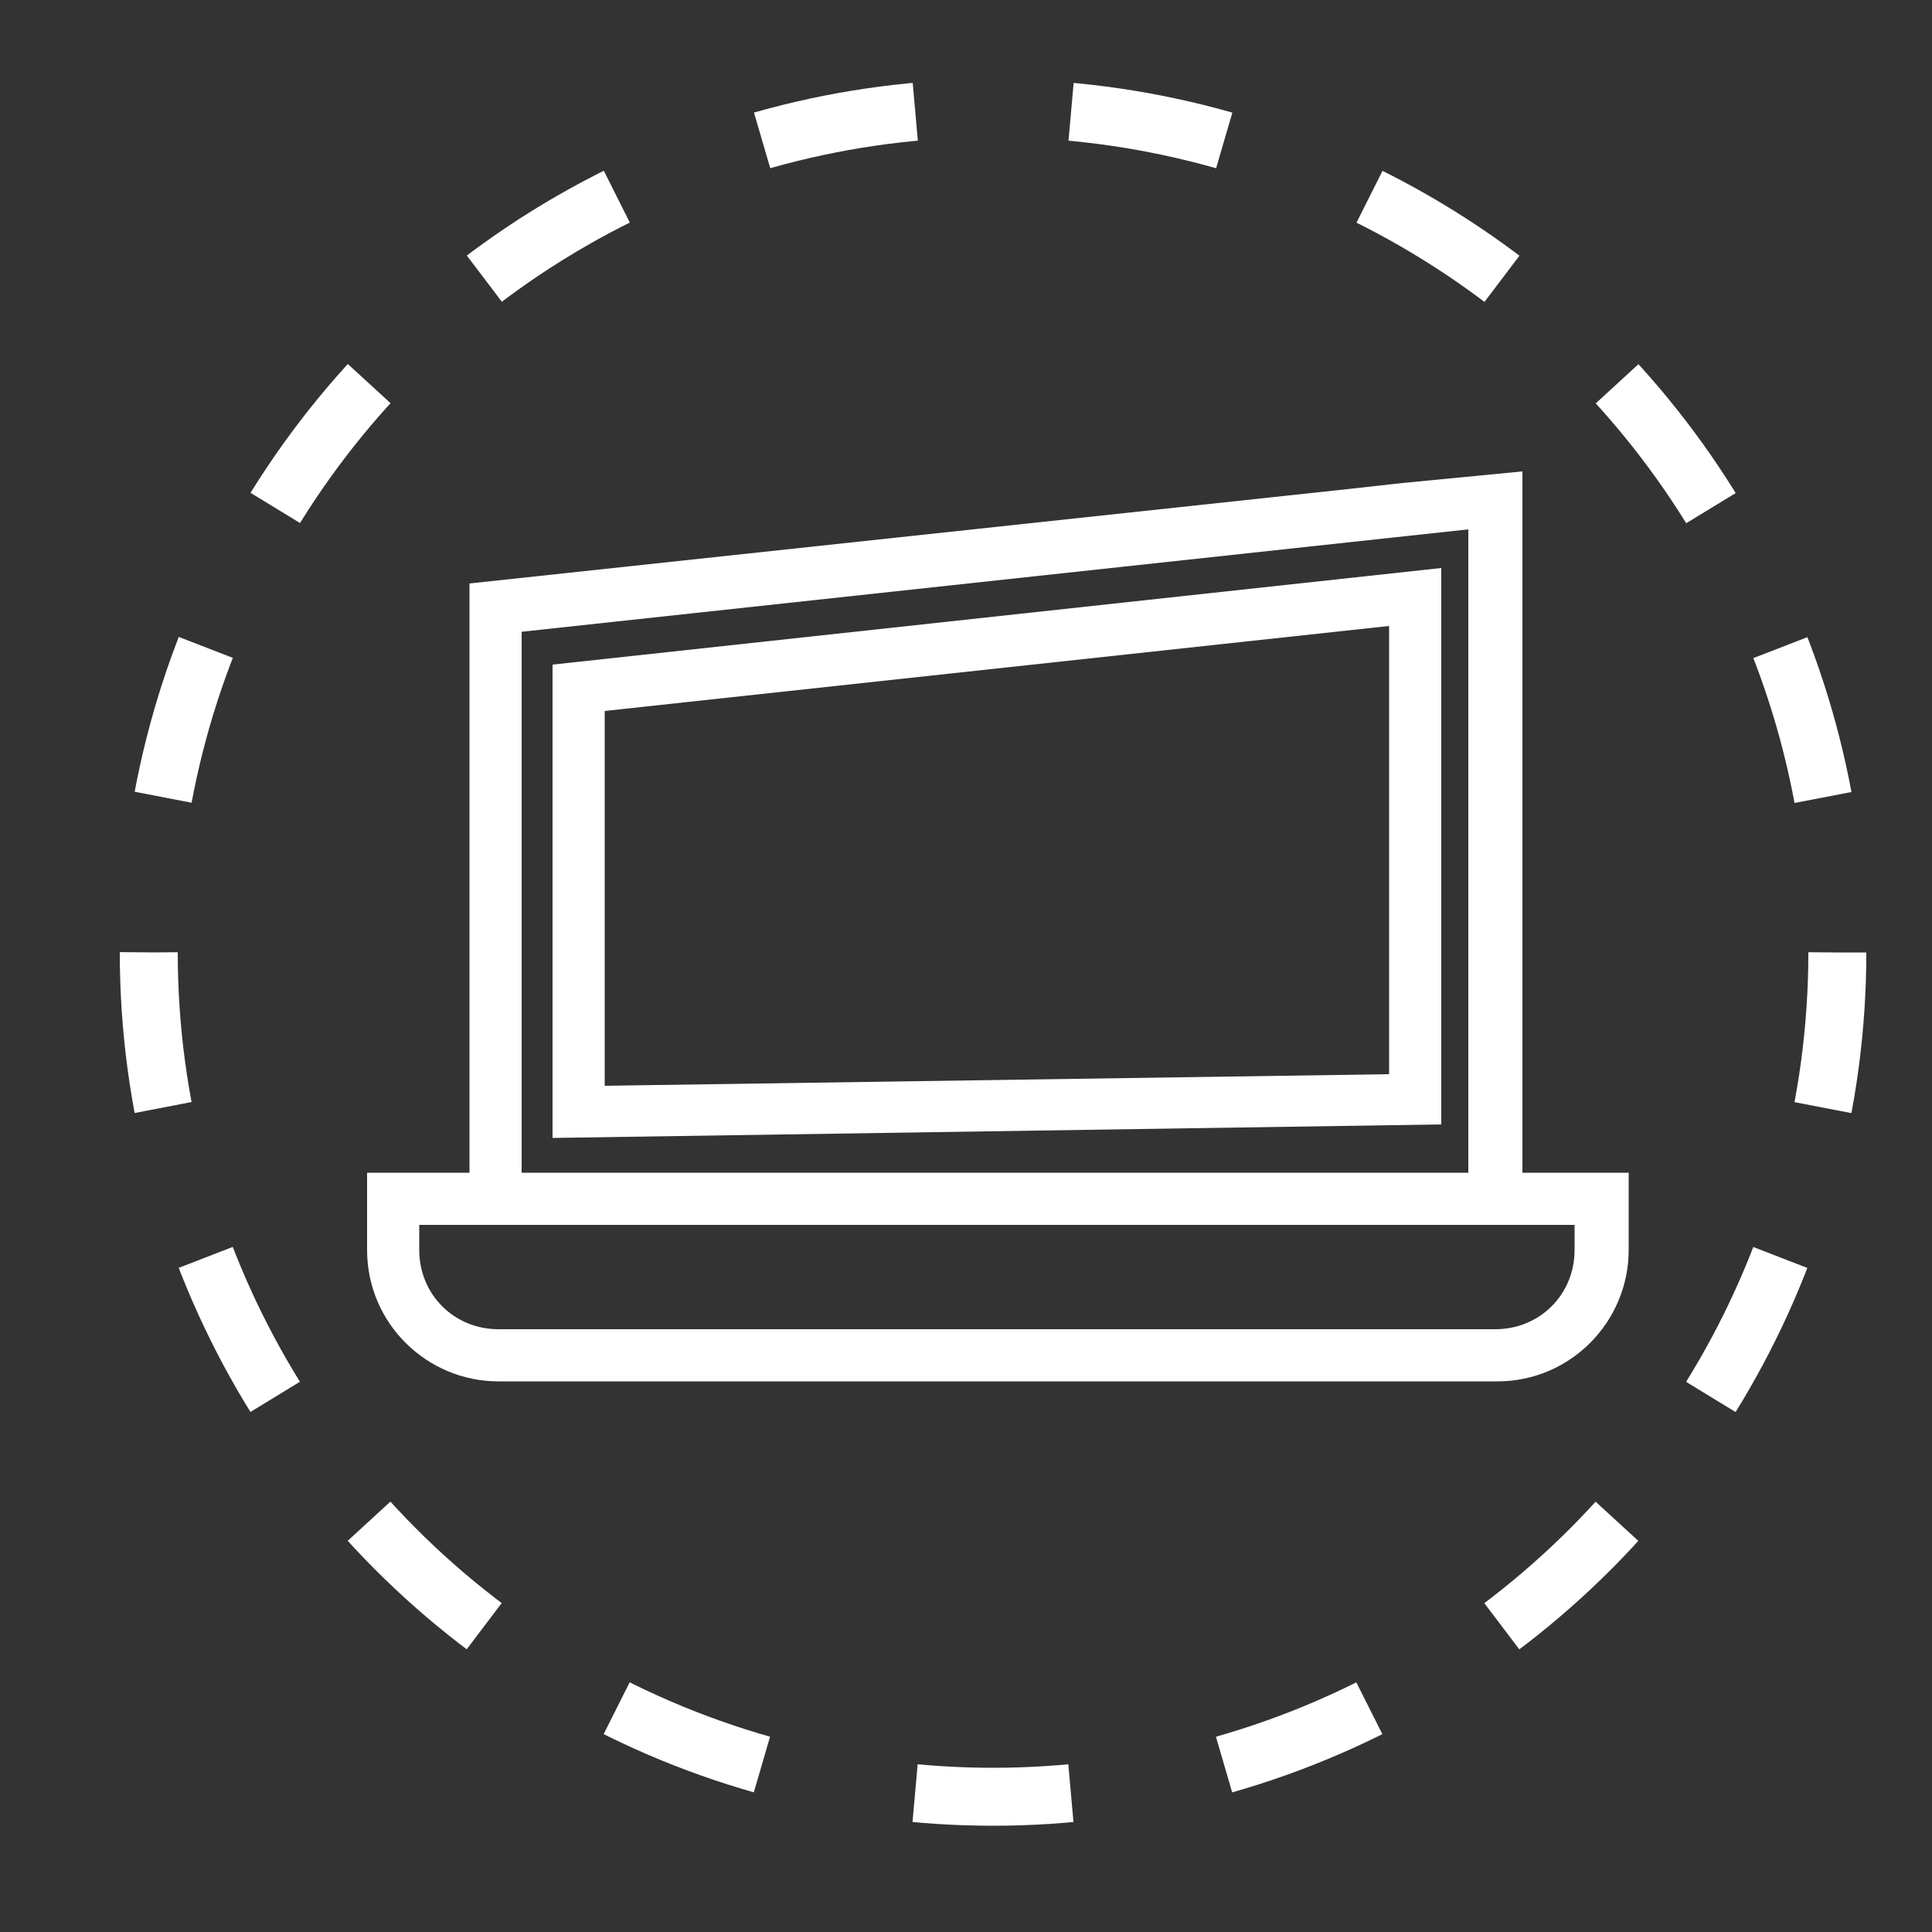
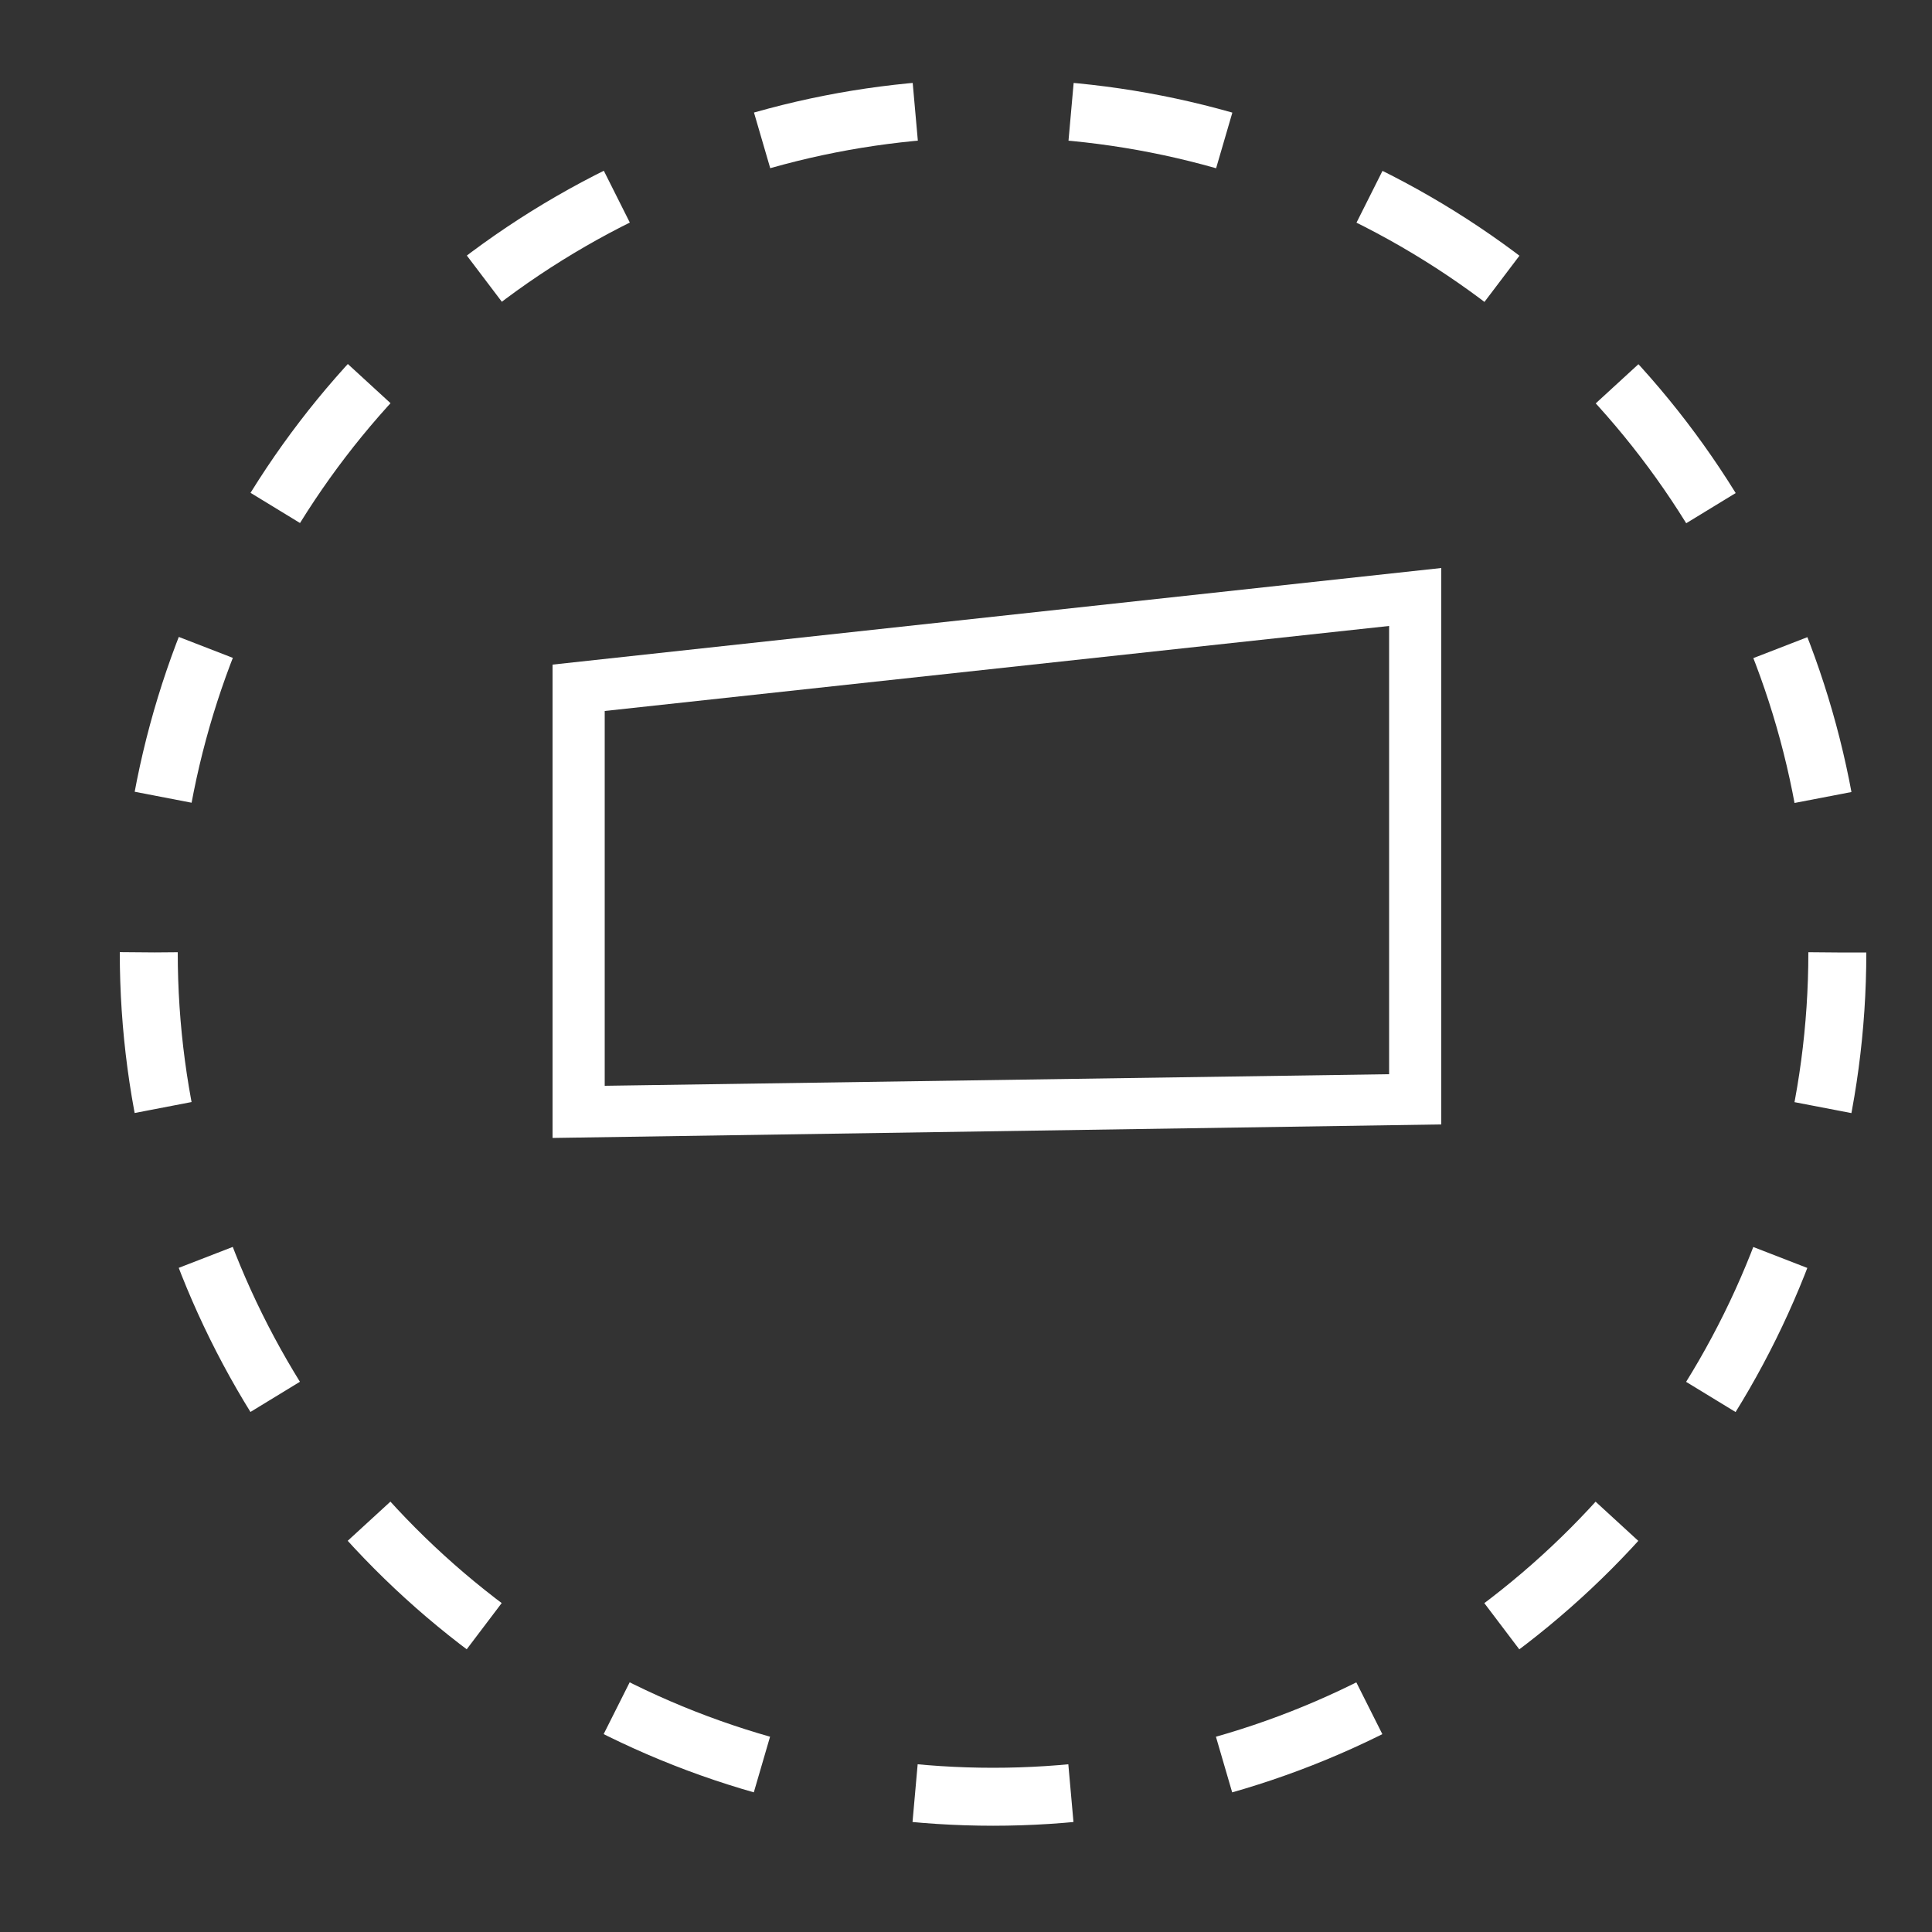
<svg xmlns="http://www.w3.org/2000/svg" version="1.1" id="Layer_1" x="0px" y="0px" viewBox="0 0 100 100" style="enable-background:new 0 0 100 100;" xml:space="preserve">
  <rect x="0" y="0" width="100" height="100" fill="#333333" stroke="none" />
  <style type="text/css">
	.st0{fill:#FFFFFF;}
	.st1{fill:none;stroke:#FFFFFF;stroke-width:3;stroke-miterlimit:10;stroke-dasharray:8.076,8.076;}
</style>
  <title>VERSP_picto17.2_exe</title>
  <g>
    <path class="st0" d="M28.6,34.4v24.5l46-0.7V29.4L28.6,34.4z M71.9,55.6l-40.6,0.6V36.8l40.6-4.4V55.6z" />
-     <path class="st0" d="M78.8,60.7V24.4l-6.2,0.6l-2.7,0.3l-45.6,4.9v30.5h-5.3v4c0,3.8,3.1,6.8,6.8,6.8h51.7c3.8,0,6.8-3.1,6.8-6.8   v-4C84.1,60.7,78.8,60.7,78.8,60.7z M27,32.7l49-5.3v33.3H27V32.7z M81.5,64.7c0,2.3-1.8,4.1-4.1,4.1H25.8c-2.3,0-4.1-1.8-4.1-4.1   v-1.3h59.8V64.7z" />
  </g>
  <g>
    <circle class="st1" cx="51.4" cy="49.3" r="43.7" />
  </g>
</svg>